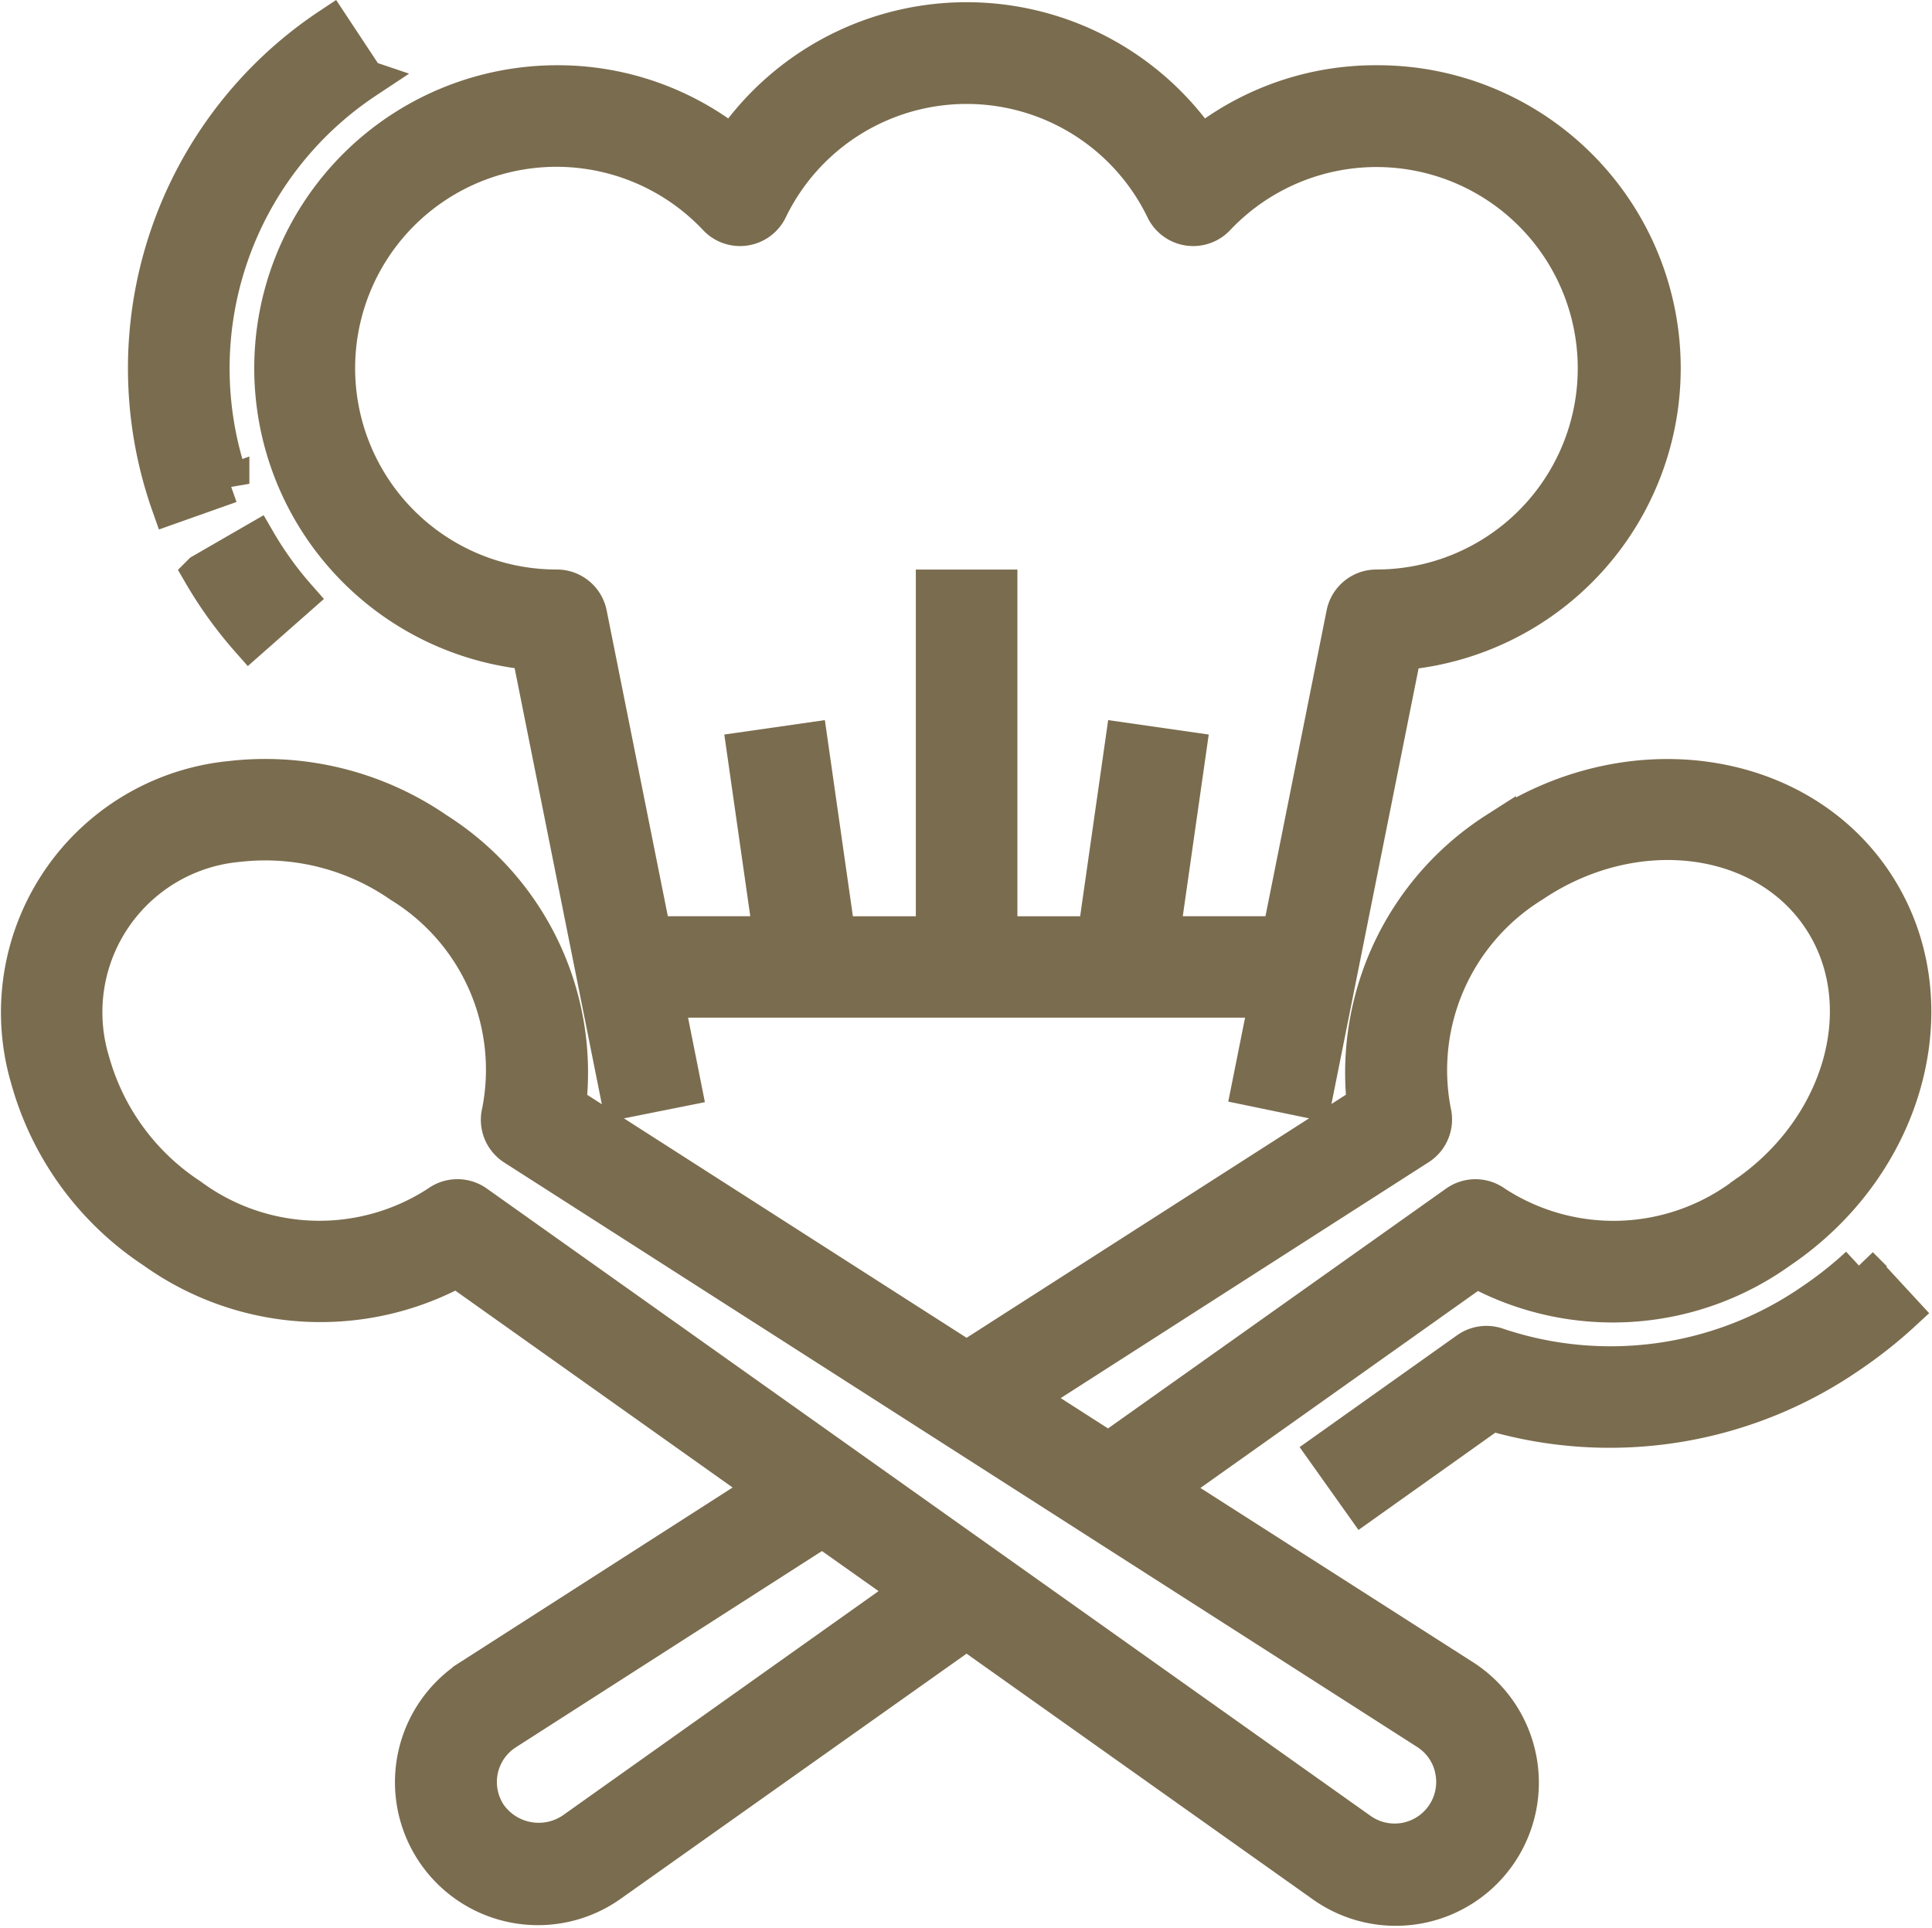
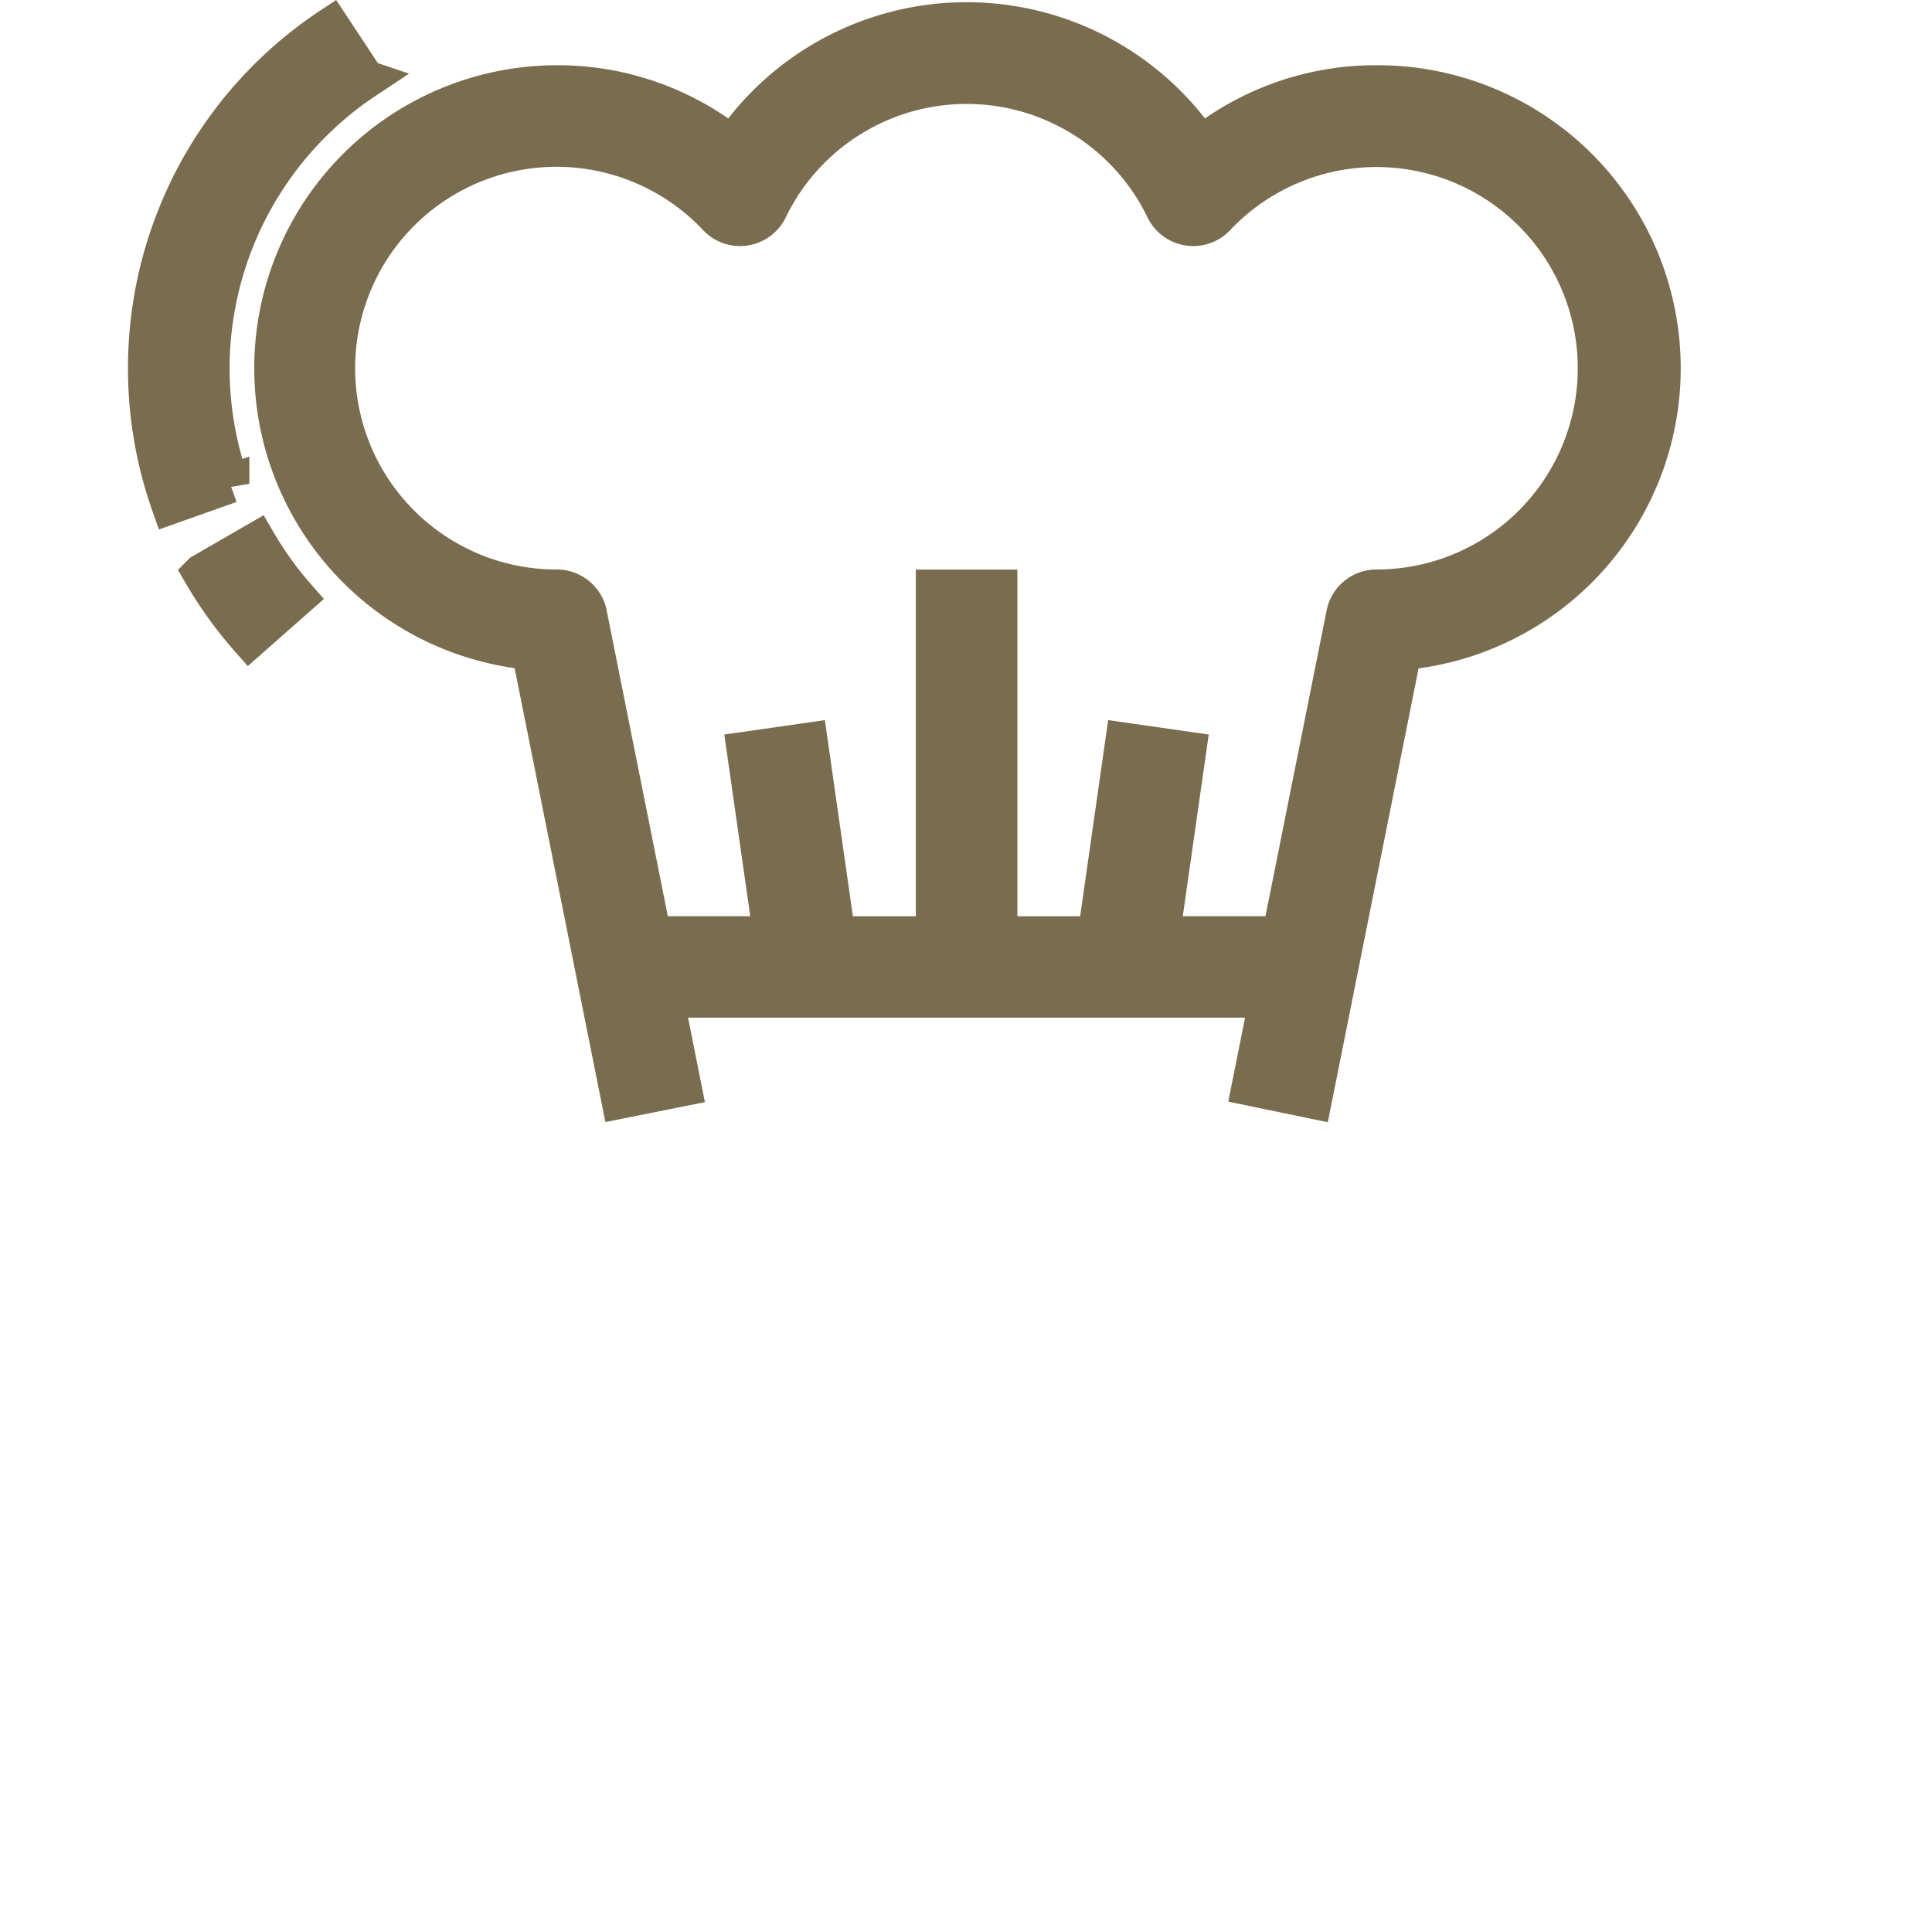
<svg xmlns="http://www.w3.org/2000/svg" width="50.102" height="49.992" viewBox="0 0 50.102 49.992">
  <g id="chef" transform="translate(0.525 0.557)">
-     <path id="Tracé_235" data-name="Tracé 235" d="M56.063,42.41a9.237,9.237,0,0,1-8.219,1.177.817.817,0,0,0-.748.1L43.418,46.3l.947,1.333L47.7,45.262a10.926,10.926,0,0,0,9.274-1.5,11.6,11.6,0,0,0,1.366-1.081l-1.108-1.2A9.85,9.85,0,0,1,56.063,42.41Z" transform="translate(-9.543 -9.209)" fill="#7a6c4e" stroke="#7a6c4e" stroke-width="1" />
-     <path id="Tracé_236" data-name="Tracé 236" d="M40.266,27.385a7.433,7.433,0,0,0-3.385,7.089L26.518,41.115,16.154,34.477a7.4,7.4,0,0,0-3.388-7.087,7.815,7.815,0,0,0-5.33-1.329,6.049,6.049,0,0,0-5.213,7.728,7.81,7.81,0,0,0,3.23,4.44,7.4,7.4,0,0,0,7.847.485l8.044,5.711-7.655,4.909a3.208,3.208,0,1,0,3.583,5.319L26.518,48.1l9.247,6.562a3.212,3.212,0,1,0,3.587-5.325l-7.664-4.9,8.05-5.714a7.4,7.4,0,0,0,7.847-.483c3.36-2.268,4.457-6.546,2.443-9.538s-6.4-3.577-9.762-1.31ZM16.325,53.323a1.614,1.614,0,0,1-2.217-.4,1.57,1.57,0,0,1,.459-2.207l8.214-5.267L25.1,47.09Zm22.839-1.6a1.578,1.578,0,0,1-2.457,1.606L13.787,37.058a.817.817,0,0,0-.955.007,5.665,5.665,0,0,1-6.466-.19A6.181,6.181,0,0,1,3.8,33.367a4.414,4.414,0,0,1,3.842-5.688,6.182,6.182,0,0,1,4.211,1.063,5.665,5.665,0,0,1,2.594,5.924.817.817,0,0,0,.351.889L38.47,50.71a1.563,1.563,0,0,1,.694,1.008Zm7.5-14.846a5.666,5.666,0,0,1-6.467.189.817.817,0,0,0-.955-.007L30.2,43.475l-2.168-1.39,10.2-6.539a.817.817,0,0,0,.351-.887,5.693,5.693,0,0,1,2.6-5.924c2.616-1.763,5.979-1.374,7.49.865S49.283,35.109,46.668,36.872Z" transform="translate(-1.977 -6.383)" fill="#7a6c4e" stroke="#7a6c4e" stroke-width="1" />
    <path id="Tracé_237" data-name="Tracé 237" d="M11.662,3.529l-.9-1.362a10.626,10.626,0,0,0-4.15,12.4l1.541-.546a8.992,8.992,0,0,1,3.515-10.49Z" transform="translate(-2.711 -2.031)" fill="#7a6c4e" stroke="#7a6c4e" stroke-width="1" />
    <path id="Tracé_238" data-name="Tracé 238" d="M10.2,19.945A9.094,9.094,0,0,1,9.16,18.5l-1.415.817a10.72,10.72,0,0,0,1.23,1.708Z" transform="translate(-3.03 -5.013)" fill="#7a6c4e" stroke="#7a6c4e" stroke-width="1" />
    <path id="Tracé_239" data-name="Tracé 239" d="M36.958,29.956l2.327-11.635a7.357,7.357,0,0,0-.676-14.686,7.265,7.265,0,0,0-4.551,1.582,7.345,7.345,0,0,0-12.15,0,7.265,7.265,0,0,0-4.551-1.582,7.357,7.357,0,0,0-.676,14.682l2.327,11.638,1.6-.32-.458-2.3H35.814l-.458,2.289Zm-3.946-4.251.684-4.788-1.618-.232-.717,5.021H28.8V16.714H27.166v8.992H24.6l-.717-5.021-1.618.232.684,4.788H19.825l-1.668-8.338a.817.817,0,0,0-.8-.654,5.722,5.722,0,1,1,4.155-9.646.817.817,0,0,0,1.329-.2,5.71,5.71,0,0,1,10.285,0,.817.817,0,0,0,1.329.2,5.719,5.719,0,1,1,4.155,9.646.817.817,0,0,0-.8.654l-1.667,8.337Z" transform="translate(-3.441 -2)" fill="#7a6c4e" stroke="#7a6c4e" stroke-width="1" />
  </g>
</svg>